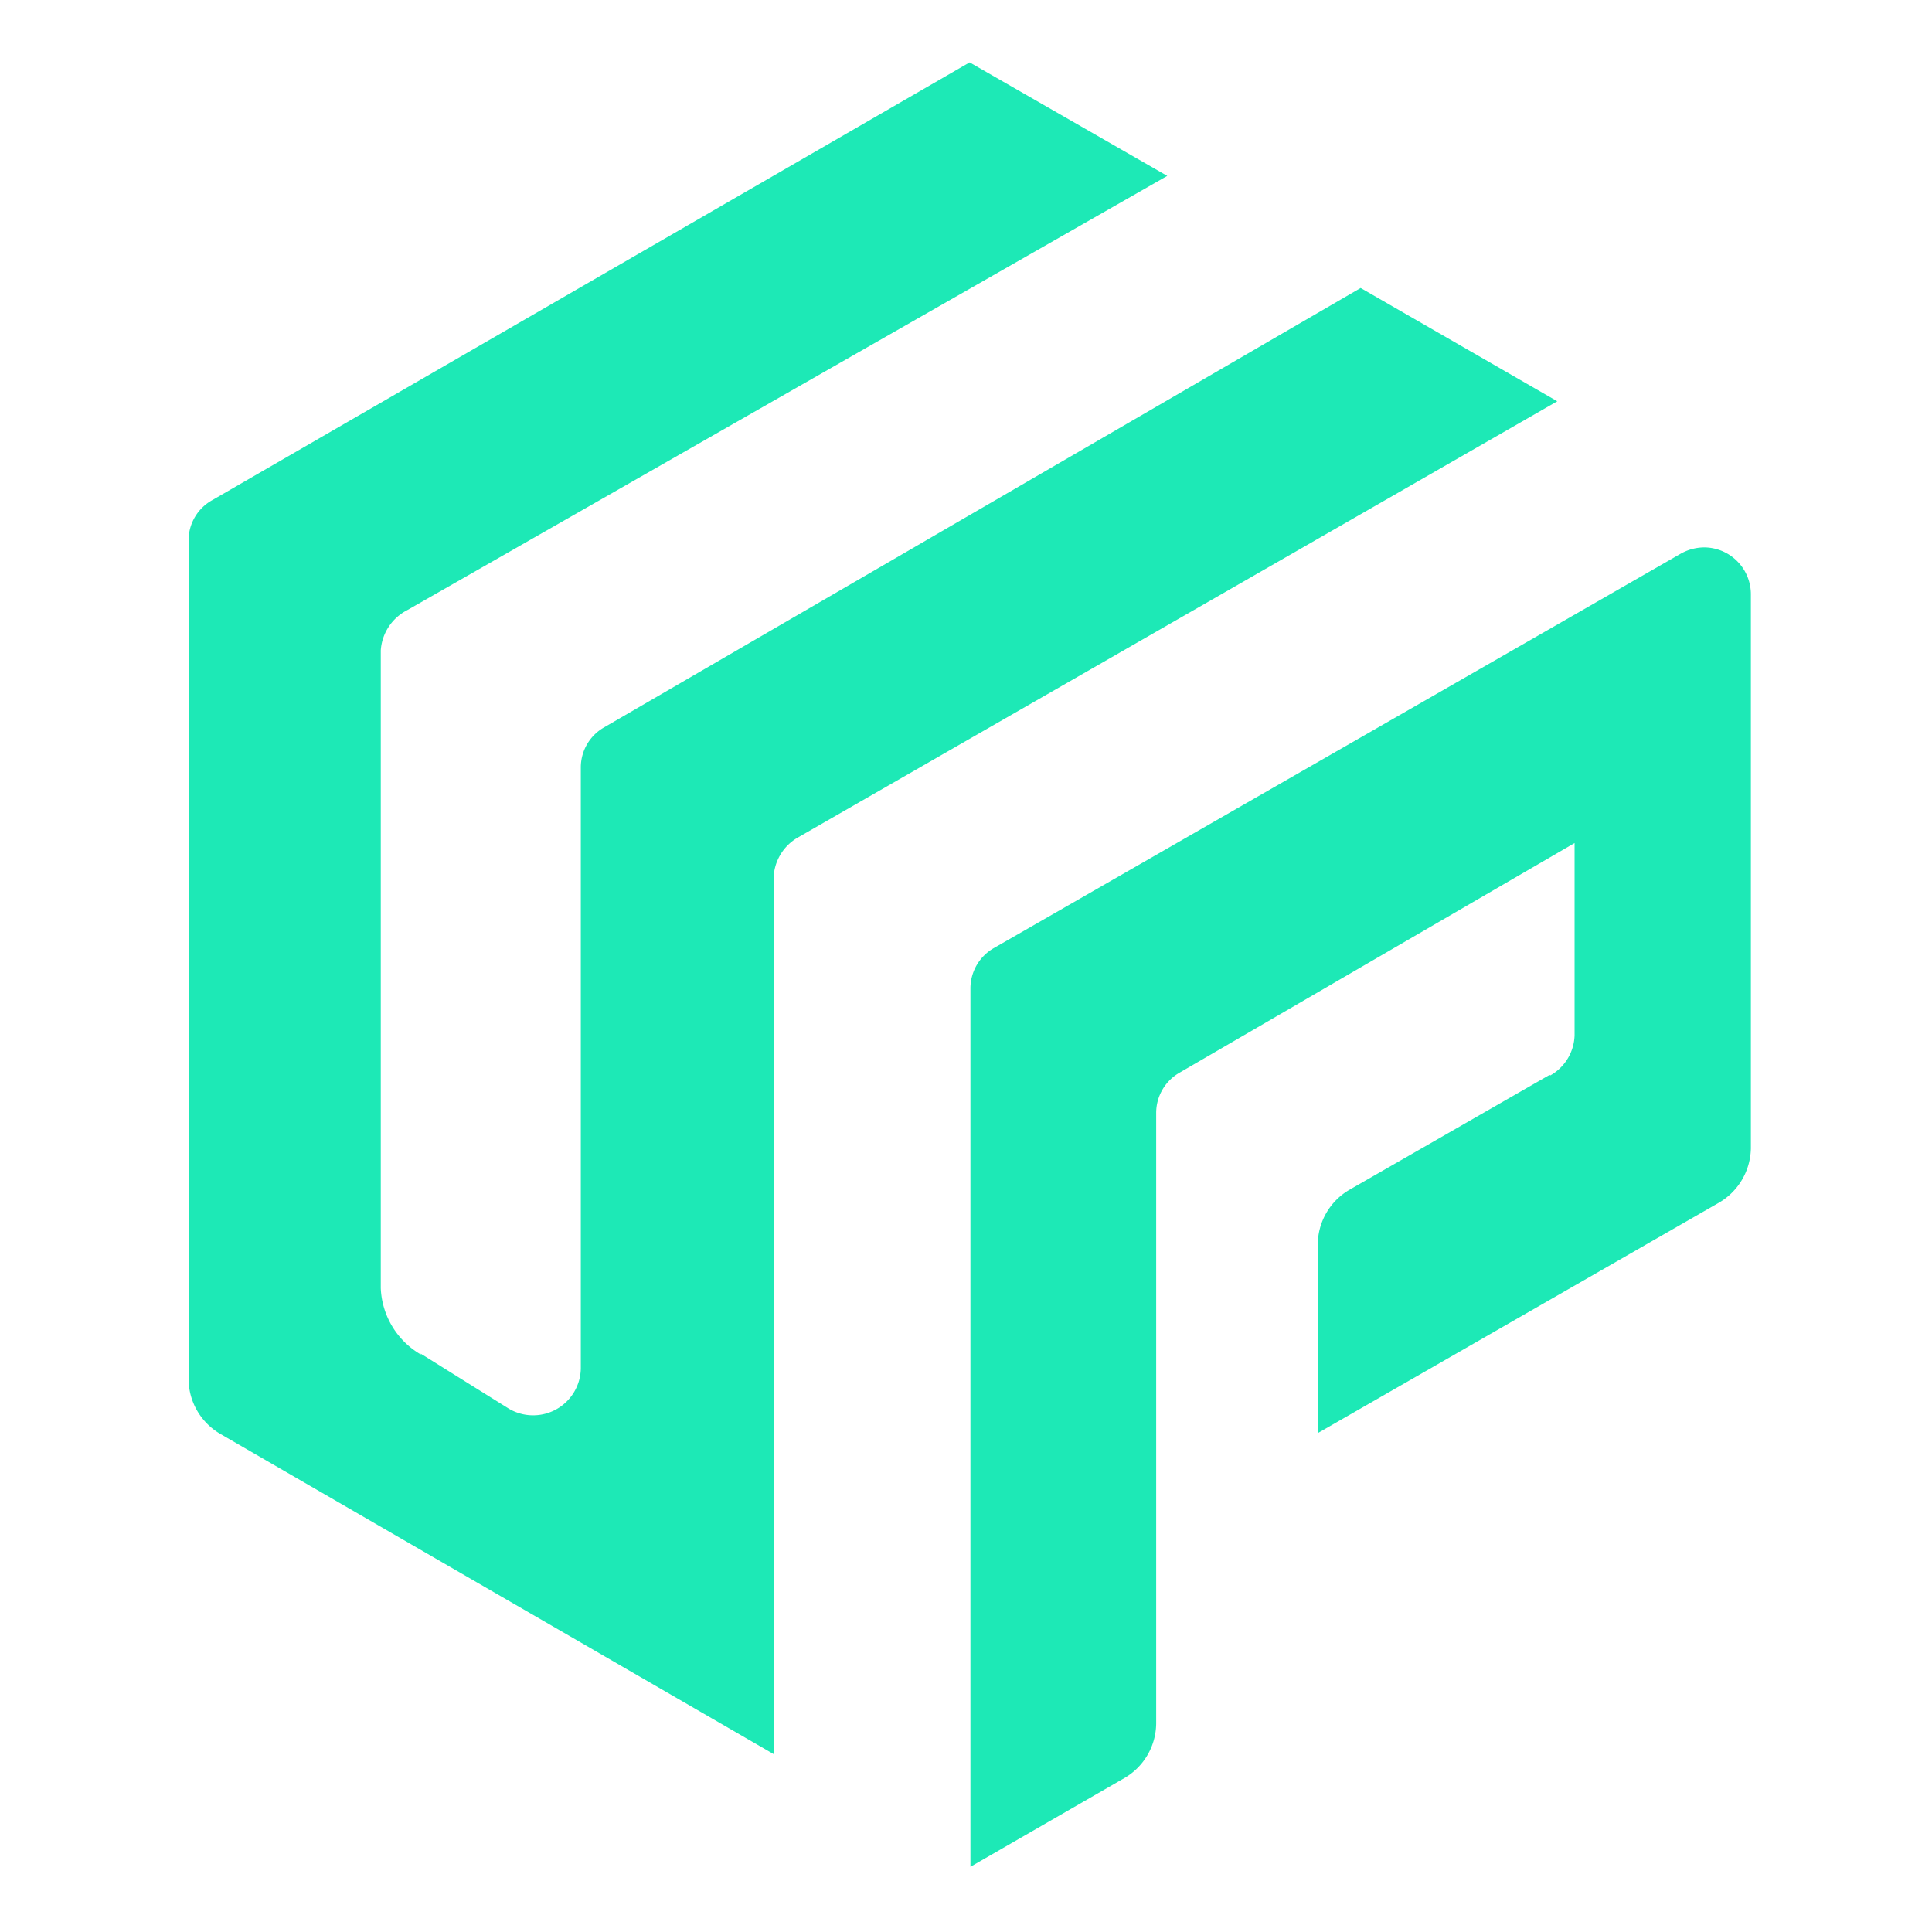
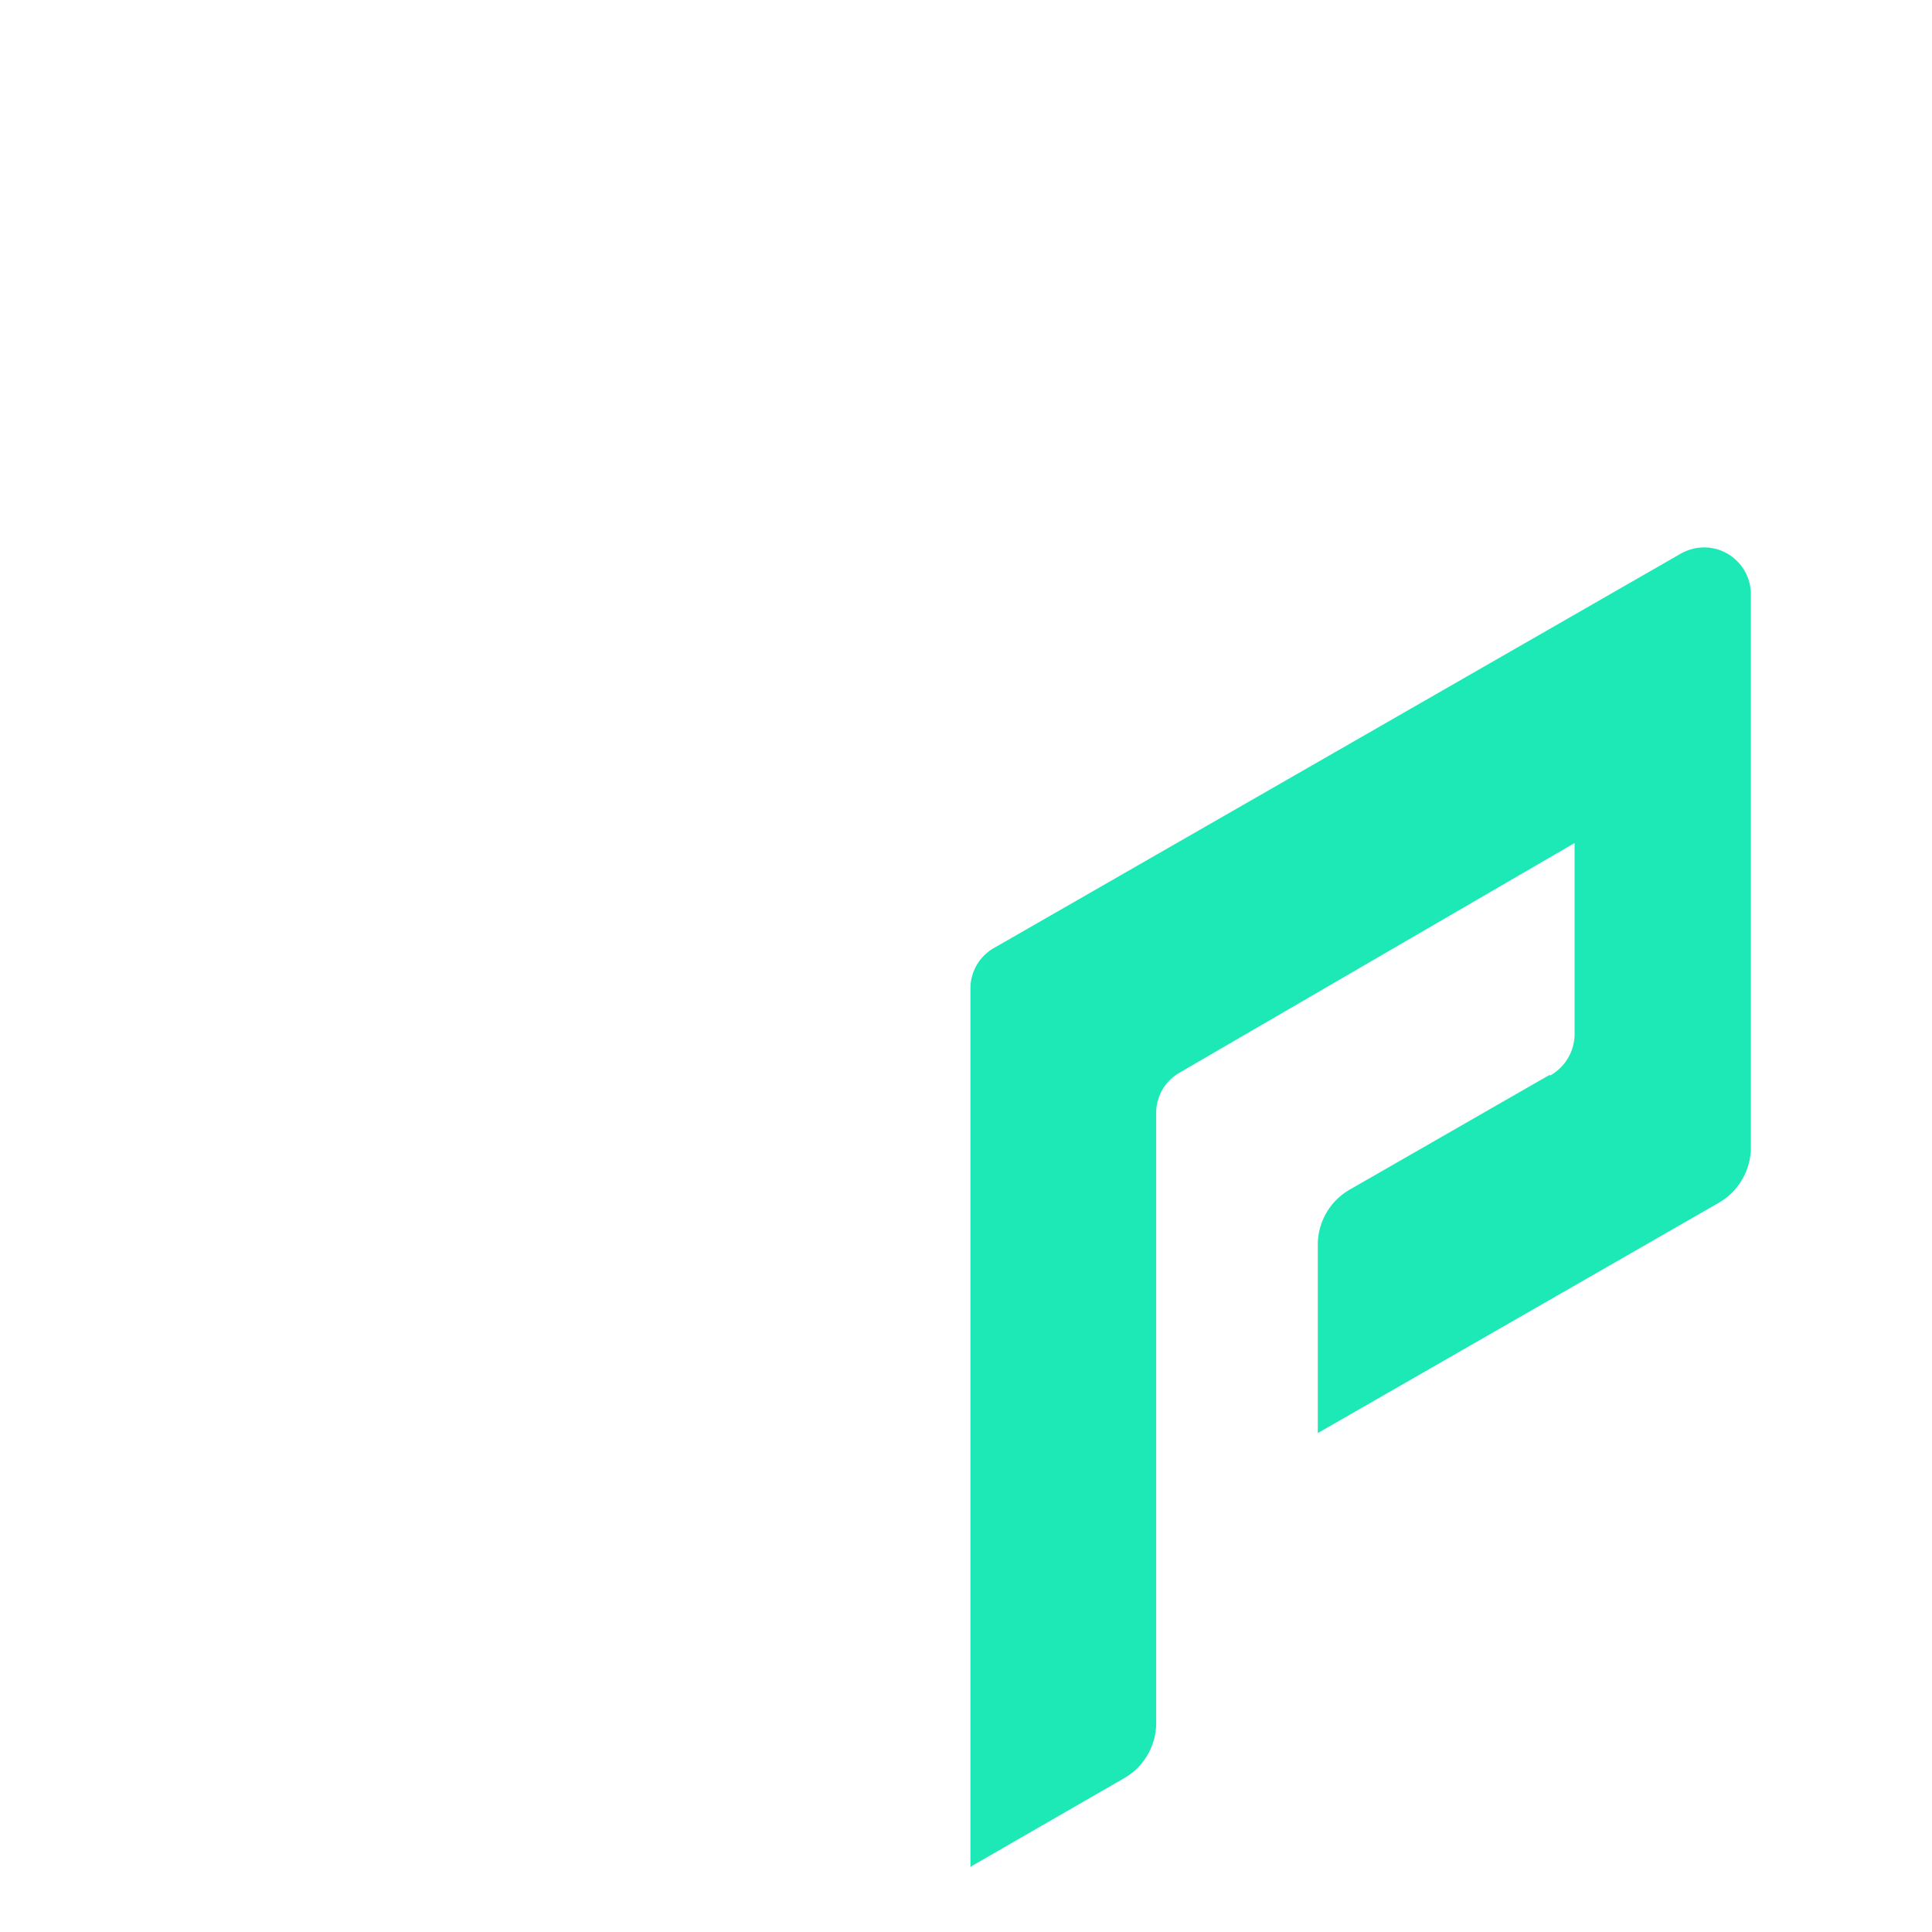
<svg xmlns="http://www.w3.org/2000/svg" id="Layer_1" data-name="Layer 1" viewBox="0 0 96 96">
  <defs>
    <style>.cls-1{fill:none;}.cls-2{fill:#1de9b6;fill-rule:evenodd;}</style>
  </defs>
  <title>Upgaming Favicon</title>
-   <rect class="cls-1" width="96" height="96" />
-   <path class="cls-2" d="M20.9,67.26,25.29,70a2.37,2.37,0,0,0,3.57-2V38.13a2.29,2.29,0,0,1,1.18-2L67.61,14.31l9.77,5.63L39.62,41.63a2.4,2.4,0,0,0-1.18,2V87.16L10.93,71.24a3.17,3.17,0,0,1-1.56-2.71V26.85a2.28,2.28,0,0,1,1.18-2L48.18,3.1,58,8.74,20.23,30.32a2.43,2.43,0,0,0-1.31,2V64a4,4,0,0,0,2,3.31" />
  <path class="cls-2" d="M77,53.41l-9.93,5.7a3.16,3.16,0,0,0-1.59,2.74v9.36l19.9-11.43A3.19,3.19,0,0,0,87,57.07V29.56a2.33,2.33,0,0,0-2.29-2.36,2.4,2.4,0,0,0-1.21.32L49.4,47.1a2.31,2.31,0,0,0-1.18,2V92.76l7.67-4.42a3.17,3.17,0,0,0,1.56-2.71V55.29a2.3,2.3,0,0,1,1.18-2l19.61-11.4v9.55a2.37,2.37,0,0,1-1.21,2" />
</svg>